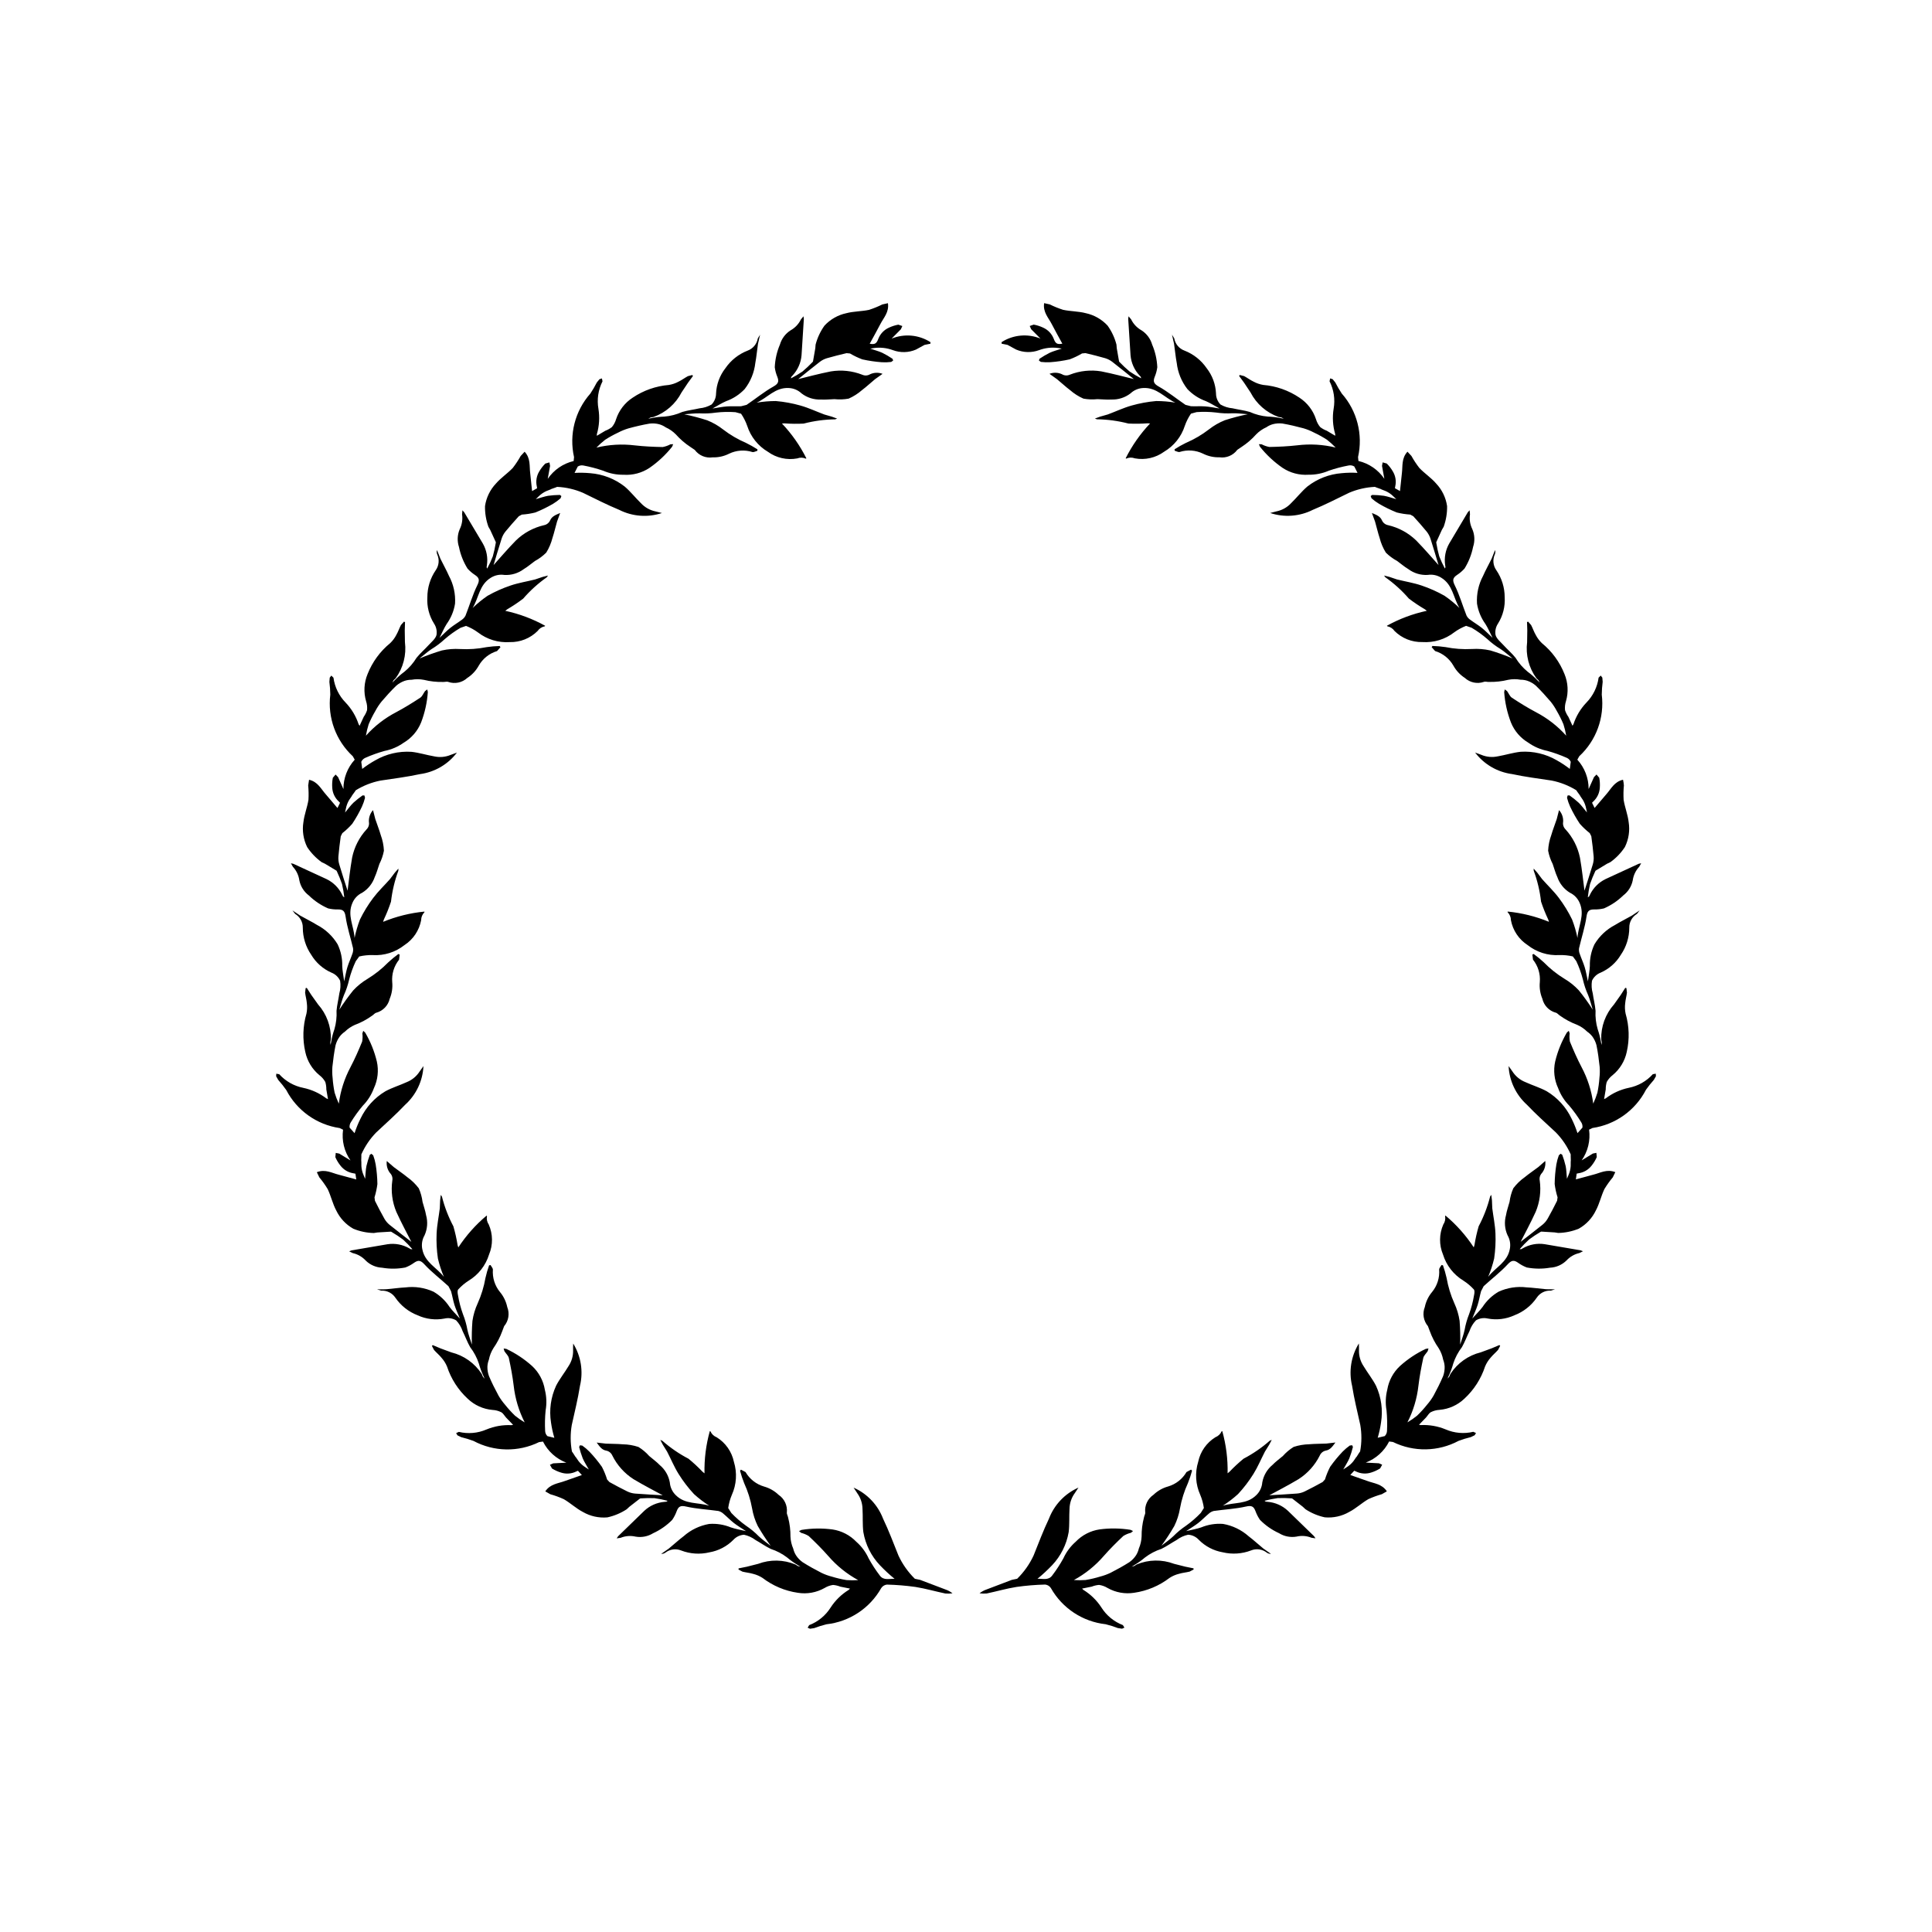
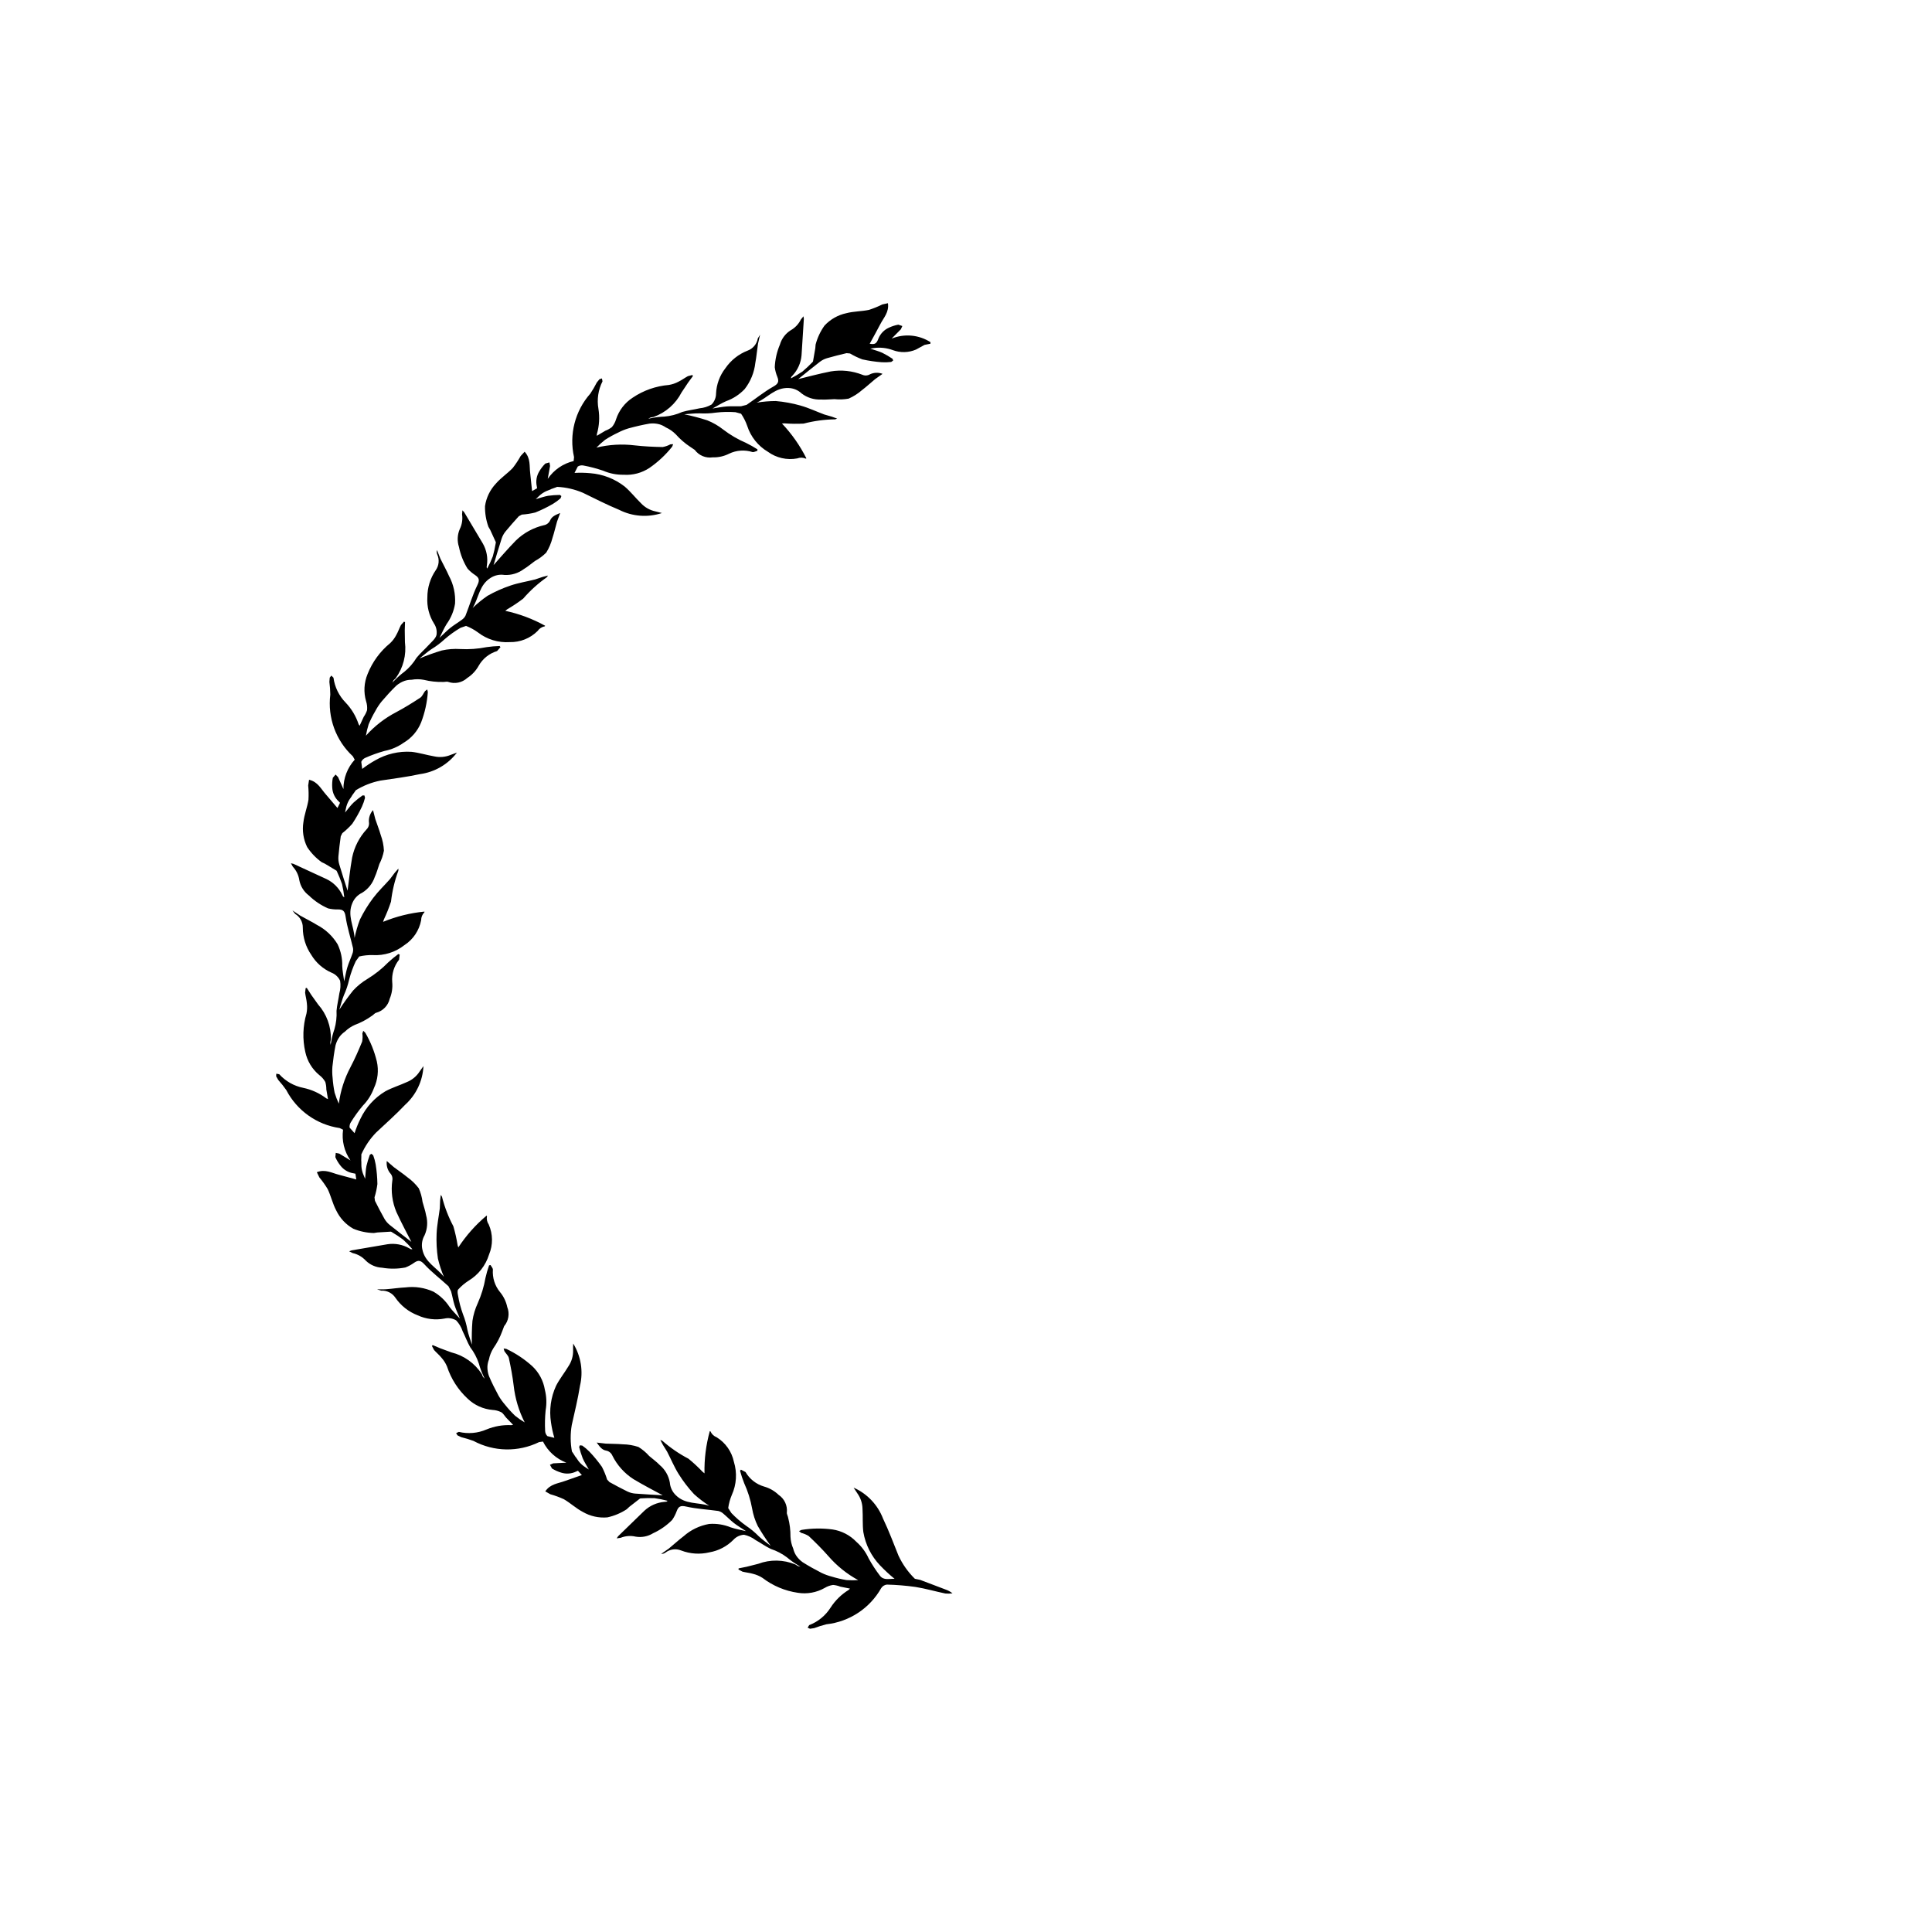
<svg xmlns="http://www.w3.org/2000/svg" fill="#000000" width="800px" height="800px" version="1.1" viewBox="144 144 512 512">
  <g>
    <path d="m368.91 565.34c-1.926 1.184-3.562 2.781-4.789 4.68-1.344 2.125-3.332 3.758-5.68 4.656l-0.41 0.676 0.625 0.285 1.109-0.168c1.062-0.402 2.148-0.742 3.25-1.016 6.094-0.676 11.492-4.238 14.508-9.578 0.336-0.527 0.891-0.875 1.512-0.941 2.539 0.062 5.07 0.27 7.582 0.625 2.66 0.422 5.269 1.188 7.914 1.738 0.629 0.059 1.266 0.039 1.895-0.051-0.559-0.441-1.188-0.785-1.859-1.012l-6.707-2.547-1.41-0.293c-1.805-1.77-3.277-3.852-4.344-6.141-1.32-3.285-2.562-6.606-4.086-9.797-1.406-3.668-4.219-6.625-7.809-8.219l0.969 1.465-0.004 0.004c0.891 1.219 1.379 2.684 1.398 4.191 0.129 2.047-0.035 4.133 0.223 6.156h0.004c0.566 3.285 2.09 6.328 4.383 8.75 1.223 1.285 2.519 2.488 3.891 3.609-1.348-0.09-2.879 0.512-3.902-0.855h0.004c-1.102-1.445-2.094-2.969-2.973-4.559-0.766-1.684-1.879-3.188-3.266-4.406-1.688-1.758-3.906-2.906-6.309-3.269-2.738-0.363-5.512-0.324-8.234 0.121l-0.648 0.312 0.559 0.465 0.004 0.004c0.707 0.176 1.383 0.457 2.004 0.84 1.797 1.691 3.555 3.441 5.184 5.297h0.004c2.234 2.59 4.918 4.754 7.926 6.387-1.035 0.07-2.07 0.066-3.106-0.012-1.305-0.215-2.59-0.52-3.852-0.906-0.957-0.246-1.883-0.582-2.769-1.008-1.707-0.875-3.394-1.801-5.012-2.832-0.691-0.492-1.285-1.113-1.746-1.824-0.34-0.543-0.586-1.141-0.734-1.766-0.438-1.008-0.688-2.086-0.73-3.184 0.016-1.699-0.191-3.391-0.621-5.035-0.066-0.465-0.402-0.941-0.336-1.367v-0.004c0.188-1.836-0.652-3.629-2.184-4.656-1.09-1.047-2.422-1.805-3.879-2.211-2.055-0.602-3.805-1.973-4.883-3.828l-1.211-0.641-0.258 0.281h0.004c0.301 1.121 0.664 2.219 1.094 3.293 0.977 2.137 1.684 4.383 2.102 6.695 0.273 1.613 0.777 3.18 1.496 4.648 1.047 1.816 2.191 3.57 3.43 5.262-1.152-0.906-2.231-1.641-3.16-2.527-1.02-1.039-2.144-1.969-3.352-2.781-1.406-1.004-2.715-2.137-3.91-3.387l-0.832-1.301c0.164-1.199 0.488-2.371 0.957-3.484 1.25-2.758 1.445-5.875 0.551-8.766-0.566-2.707-2.219-5.062-4.57-6.516-0.738-0.285-1.332-0.852-1.648-1.574l-0.164-0.055c-1.02 3.641-1.492 7.414-1.41 11.195l-0.504-0.41c-1.172-1.23-2.418-2.391-3.731-3.465-2.5-1.305-4.832-2.906-6.949-4.769l-0.527-0.219 0.676 1.293 1.125 1.812c1.027 1.977 1.883 4.062 3.059 5.945h0.004c1.18 1.895 2.539 3.672 4.059 5.305 1.262 1.148 2.617 2.184 4.055 3.098-3.074-0.977-6.348-0.281-8.887-2.82-0.914-0.887-1.473-2.082-1.57-3.356-0.324-1.812-1.277-3.453-2.695-4.633-0.84-0.875-1.848-1.582-2.769-2.379-0.828-0.934-1.789-1.742-2.852-2.398-1.34-0.445-2.742-0.684-4.152-0.703-1.492-0.137-2.996-0.102-4.496-0.18l-2.418-0.281c0.77 1.039 1.34 1.926 2.512 2.137v-0.004c0.727 0.137 1.336 0.625 1.633 1.305 1.266 2.555 3.203 4.719 5.602 6.258 2.762 1.66 5.644 3.125 7.754 4.281-1.887-0.113-4.606-0.246-7.316-0.457-0.707-0.059-1.398-0.246-2.039-0.551-1.613-0.781-3.191-1.641-4.766-2.504l-0.621-0.676c-0.355-1.156-0.812-2.277-1.371-3.352-1.004-1.422-2.109-2.766-3.309-4.023-0.582-0.594-1.219-1.133-1.898-1.613l-0.633-0.074-0.195 0.453c0.25 1.012 0.562 2.004 0.938 2.977 0.41 0.961 0.996 1.844 1.629 2.984l-0.855-0.555v-0.004c-0.711-0.434-1.34-0.992-1.855-1.648l-0.707-1.023-0.129-0.133-0.621-0.965-0.312-0.449c-0.43-2.316-0.445-4.691-0.043-7.012 0.766-3.457 1.621-6.898 2.176-10.391 0.914-3.824 0.27-7.856-1.797-11.203-0.016 0.73-0.062 1.246-0.027 1.758 0.043 1.512-0.383 2.996-1.223 4.25-1.055 1.762-2.363 3.383-3.297 5.199h0.004c-1.395 3.031-1.859 6.406-1.34 9.699 0.191 1.379 0.488 2.746 0.887 4.082l-1.84-0.449c-0.367-0.363-0.582-0.855-0.602-1.371-0.094-1.816-0.051-3.633 0.129-5.441 0.32-1.82 0.25-3.691-0.203-5.481-0.395-2.402-1.578-4.606-3.356-6.269-2.047-1.844-4.356-3.379-6.852-4.555l-0.715-0.109 0.203 0.707c0.383 0.621 1.035 1.168 1.18 1.828 0.523 2.418 0.984 4.852 1.277 7.301 0.379 3.402 1.367 6.703 2.922 9.754-0.895-0.527-1.746-1.117-2.551-1.77-0.953-0.914-1.844-1.895-2.664-2.93-0.648-0.742-1.223-1.543-1.715-2.394-0.914-1.688-1.781-3.406-2.531-5.172-0.297-0.797-0.438-1.645-0.422-2.496 0.027-0.645 0.16-1.273 0.395-1.871 0.207-1.078 0.613-2.109 1.195-3.039 0.977-1.395 1.766-2.91 2.344-4.508l0.496-1.316v-0.004c1.188-1.406 1.508-3.352 0.832-5.066-0.309-1.477-0.977-2.856-1.949-4.012-1.355-1.664-2.019-3.781-1.859-5.922 0-0.402-0.414-0.805-0.637-1.215l-0.371 0.09c-0.387 1.094-0.707 2.207-0.961 3.336-0.402 2.312-1.09 4.566-2.051 6.711-0.688 1.484-1.16 3.059-1.398 4.676-0.164 2.09-0.215 4.188-0.148 6.281-0.434-1.402-0.906-2.621-1.176-3.875-0.254-1.434-0.652-2.836-1.191-4.188-0.59-1.625-1.031-3.301-1.309-5.004-0.109-0.504-0.215-1.254 0.055-1.543v-0.004c0.812-0.895 1.738-1.676 2.758-2.328 2.59-1.566 4.516-4.031 5.41-6.922 1.066-2.551 1.039-5.43-0.078-7.961-0.445-0.648-0.617-1.445-0.469-2.219l-0.102-0.141c-2.902 2.43-5.426 5.273-7.5 8.438l-0.188-0.625h0.004c-0.27-1.68-0.645-3.34-1.117-4.973-1.32-2.492-2.34-5.129-3.027-7.859l-0.312-0.484-0.172 1.449-0.09 2.129c-0.273 2.215-0.746 4.414-0.84 6.633h-0.004c-0.098 2.231 0.016 4.461 0.344 6.672 0.391 1.656 0.922 3.277 1.59 4.848-1.98-2.547-5.07-3.82-5.731-7.356h-0.004c-0.25-1.25-0.035-2.551 0.605-3.652 0.758-1.68 0.902-3.57 0.402-5.344-0.203-1.195-0.629-2.352-0.941-3.527l0.004 0.004c-0.156-1.238-0.492-2.449-0.996-3.59-0.852-1.125-1.871-2.117-3.023-2.934-1.152-0.957-2.418-1.781-3.606-2.691l-1.848-1.609c-0.152 1.137 0.156 2.285 0.859 3.188 0.523 0.523 0.746 1.273 0.605 1.996-0.398 2.824-0.023 5.703 1.082 8.332 1.336 2.934 2.883 5.769 3.969 7.914-1.484-1.156-3.652-2.805-5.769-4.512-0.551-0.445-1.016-0.992-1.367-1.605-0.891-1.555-1.703-3.16-2.512-4.762l-0.121-0.906h-0.004c0.359-1.152 0.617-2.336 0.77-3.539-0.027-1.738-0.18-3.477-0.457-5.195-0.145-0.82-0.359-1.625-0.648-2.402l-0.48-0.422-0.418 0.266c-0.367 0.977-0.668 1.973-0.906 2.988-0.203 1.023-0.219 2.082-0.344 3.379l-0.395-0.941c-0.34-0.766-0.543-1.586-0.594-2.418l-0.016-1.238-0.027-0.18 0.031-1.148v-0.547c0.957-2.156 2.285-4.121 3.93-5.809 2.586-2.418 5.238-4.769 7.672-7.336 2.918-2.637 4.668-6.324 4.856-10.254l-1.016 1.43v0.004c-0.816 1.27-2.008 2.254-3.41 2.812-1.863 0.855-3.863 1.453-5.66 2.426-2.863 1.711-5.156 4.227-6.59 7.238-0.625 1.246-1.152 2.539-1.578 3.867l-1.309-1.461-0.004 0.004c-0.066-0.5 0.047-1.008 0.32-1.43 0.953-1.547 2.016-3.019 3.184-4.41 1.297-1.32 2.297-2.902 2.938-4.637 1.027-2.203 1.301-4.688 0.773-7.062-0.645-2.684-1.68-5.258-3.074-7.637l-0.527-0.496-0.234 0.691c0.094 0.727 0.07 1.457-0.062 2.176-0.934 2.285-1.93 4.555-3.078 6.742h0.004c-1.613 3.019-2.664 6.301-3.106 9.695-0.438-0.941-0.809-1.91-1.109-2.902-0.266-1.293-0.445-2.606-0.535-3.922-0.117-0.977-0.133-1.965-0.059-2.945 0.203-1.91 0.457-3.816 0.836-5.695 0.215-0.82 0.578-1.594 1.078-2.285 0.383-0.512 0.852-0.957 1.383-1.316 0.781-0.773 1.699-1.395 2.703-1.832 1.594-0.594 3.102-1.398 4.484-2.391 0.41-0.234 0.73-0.719 1.156-0.809 1.773-0.488 3.141-1.91 3.551-3.707 0.582-1.391 0.809-2.906 0.664-4.41-0.176-2.137 0.473-4.262 1.812-5.934l0.164-1.363-0.355-0.137v-0.004c-0.934 0.684-1.828 1.422-2.68 2.211-1.641 1.68-3.484 3.148-5.488 4.371-1.406 0.832-2.688 1.867-3.801 3.066-1.316 1.633-2.543 3.336-3.672 5.102 0.434-1.41 0.73-2.676 1.223-3.863 0.602-1.328 1.062-2.711 1.383-4.133 0.434-1.672 1.023-3.301 1.758-4.863l0.914-1.246c1.18-0.277 2.387-0.398 3.598-0.363 3.019 0.176 6-0.766 8.375-2.644 2.32-1.5 3.922-3.891 4.434-6.606-0.004-0.789 0.312-1.547 0.871-2.106l-0.004-0.172c-3.762 0.363-7.453 1.281-10.953 2.719l0.203-0.621c0.727-1.535 1.359-3.117 1.891-4.734 0.32-2.801 0.973-5.551 1.949-8.195l0.012-0.566-0.961 1.098-1.281 1.703c-1.477 1.668-3.113 3.219-4.445 4.992-1.344 1.785-2.516 3.691-3.496 5.695-0.613 1.59-1.09 3.227-1.43 4.898-0.188-3.219-2.016-6.023-0.562-9.305 0.5-1.176 1.41-2.125 2.562-2.672 1.57-0.957 2.758-2.438 3.352-4.18 0.512-1.102 0.816-2.297 1.219-3.441 0.57-1.113 0.98-2.301 1.207-3.527-0.066-1.414-0.348-2.805-0.836-4.133-0.41-1.441-0.984-2.832-1.449-4.258l-0.605-2.363c-0.766 0.848-1.16 1.973-1.09 3.113 0.137 0.727-0.098 1.473-0.625 1.992-1.93 2.102-3.25 4.688-3.824 7.481-0.559 3.176-0.883 6.387-1.203 8.773-0.578-1.793-1.43-4.379-2.207-6.984-0.203-0.68-0.277-1.391-0.223-2.094 0.145-1.789 0.383-3.57 0.621-5.348l0.414-0.82v-0.004c0.949-0.746 1.832-1.578 2.633-2.484 0.965-1.449 1.82-2.965 2.562-4.535 0.348-0.758 0.621-1.547 0.824-2.352l-0.156-0.617-0.492-0.02h-0.004c-0.852 0.594-1.668 1.246-2.438 1.945-0.75 0.73-1.363 1.594-2.199 2.594l0.207-1h0.004c0.148-0.82 0.445-1.609 0.871-2.324l0.699-1.031 0.078-0.168 0.676-0.926 0.301-0.453c2.008-1.234 4.219-2.106 6.531-2.562 3.5-0.527 7.019-0.969 10.48-1.715h-0.004c3.898-0.523 7.426-2.574 9.805-5.707l-1.648 0.605c-1.391 0.586-2.93 0.723-4.402 0.391-2.023-0.348-4.008-0.984-6.039-1.203v0.004c-3.328-0.211-6.641 0.57-9.527 2.234-1.219 0.68-2.387 1.445-3.488 2.297l-0.25-1.871c0.207-0.477 0.586-0.855 1.062-1.062 1.66-0.738 3.371-1.352 5.121-1.836 1.816-0.355 3.531-1.094 5.039-2.164 2.098-1.234 3.727-3.129 4.637-5.387 0.984-2.574 1.586-5.281 1.781-8.035l-0.152-0.707-0.586 0.438c-0.441 0.582-0.715 1.387-1.281 1.758-2.062 1.355-4.172 2.664-6.348 3.82-3.035 1.578-5.762 3.691-8.043 6.238 0.168-1.023 0.414-2.035 0.727-3.023 0.516-1.215 1.109-2.394 1.777-3.531 0.461-0.871 1.004-1.695 1.621-2.465 1.246-1.461 2.535-2.887 3.914-4.223v0.004c0.641-0.559 1.379-0.992 2.176-1.277 0.609-0.207 1.246-0.309 1.891-0.305 1.078-0.195 2.184-0.188 3.262 0.023 1.652 0.41 3.352 0.598 5.051 0.559 0.469 0.043 1.008-0.172 1.41-0.008 1.742 0.602 3.672 0.199 5.027-1.047 1.27-0.82 2.312-1.938 3.043-3.262 1.062-1.863 2.801-3.246 4.852-3.867l0.906-1.027-0.215-0.312v-0.004c-1.156 0.031-2.312 0.133-3.457 0.301-2.305 0.461-4.652 0.629-7 0.504-1.633-0.105-3.269 0.02-4.867 0.379-2.008 0.602-3.981 1.309-5.914 2.125 1.152-0.906 2.117-1.789 3.191-2.492 1.246-0.754 2.41-1.629 3.477-2.621 1.305-1.137 2.711-2.148 4.203-3.019l1.461-0.504h-0.004c1.129 0.434 2.195 1.02 3.168 1.734 2.394 1.852 5.387 2.762 8.406 2.559 2.762 0.07 5.434-0.992 7.391-2.945 0.445-0.652 1.137-1.102 1.914-1.242l0.09-0.145c-3.312-1.832-6.871-3.164-10.57-3.961l0.516-0.402c1.469-0.855 2.883-1.801 4.234-2.832 1.848-2.129 3.945-4.027 6.246-5.652l0.332-0.461-1.41 0.359-2.019 0.68c-2.16 0.543-4.387 0.891-6.488 1.602l-0.004 0.004c-2.113 0.707-4.156 1.621-6.098 2.719-1.406 0.961-2.727 2.043-3.953 3.223 1.66-2.762 1.738-6.109 4.797-7.992 1.078-0.684 2.367-0.953 3.629-0.754 1.84 0.105 3.656-0.445 5.129-1.551 1.043-0.617 1.965-1.434 2.953-2.148v0.004c1.098-0.59 2.106-1.34 2.992-2.219 0.742-1.199 1.297-2.508 1.648-3.879 0.477-1.422 0.789-2.894 1.211-4.332l0.836-2.293c-1.188 0.512-2.18 0.859-2.66 1.949l-0.004 0.004c-0.301 0.672-0.918 1.156-1.648 1.285-2.777 0.645-5.328 2.027-7.383 4.008-2.254 2.301-4.344 4.766-5.957 6.551 0.547-1.812 1.305-4.422 2.137-7.012v-0.004c0.223-0.672 0.562-1.301 1.008-1.855 1.133-1.391 2.336-2.727 3.539-4.059l0.805-0.441c1.207-0.078 2.402-0.266 3.574-0.559 1.617-0.648 3.18-1.414 4.684-2.289 0.711-0.43 1.383-0.922 2.004-1.469l0.219-0.598-0.398-0.293v-0.004c-1.043 0.012-2.082 0.086-3.113 0.227-1.027 0.18-2.023 0.543-3.277 0.895l0.738-0.707c0.586-0.59 1.277-1.07 2.035-1.422l1.16-0.457 0.156-0.094 1.082-0.383 0.512-0.203-0.004 0.008c2.356 0.113 4.668 0.648 6.836 1.578 3.184 1.543 6.34 3.172 9.605 4.516 3.508 1.773 7.578 2.074 11.312 0.84l-1.699-0.434h-0.004c-1.477-0.305-2.82-1.062-3.848-2.168-1.473-1.43-2.746-3.078-4.301-4.406-2.625-2.055-5.801-3.289-9.125-3.547-1.391-0.129-2.785-0.156-4.18-0.078l0.855-1.688h0.004c0.438-0.277 0.969-0.375 1.477-0.277 1.785 0.332 3.543 0.797 5.262 1.387 1.699 0.73 3.531 1.098 5.383 1.066 2.426 0.172 4.844-0.469 6.871-1.812 2.269-1.566 4.297-3.461 6.016-5.621l0.27-0.668-0.727 0.035c-0.641 0.348-1.336 0.59-2.051 0.723-2.469-0.047-4.945-0.16-7.398-0.441-3.398-0.418-6.84-0.215-10.164 0.594 0.719-0.746 1.492-1.441 2.309-2.078 1.113-0.715 2.269-1.352 3.469-1.914 0.871-0.457 1.785-0.828 2.727-1.109 1.852-0.504 3.727-0.945 5.613-1.27v0.004c0.844-0.098 1.699-0.039 2.519 0.176 0.617 0.176 1.203 0.453 1.73 0.82 1 0.449 1.91 1.082 2.68 1.863 1.129 1.273 2.422 2.391 3.848 3.324l1.168 0.789c1.094 1.48 2.91 2.242 4.734 1.977 1.508 0.047 3.004-0.285 4.352-0.965 1.93-0.934 4.148-1.094 6.191-0.445 0.395 0.09 0.883-0.215 1.328-0.336v-0.383c-0.973-0.625-1.984-1.195-3.023-1.703-2.156-0.926-4.191-2.117-6.055-3.547-1.285-1.012-2.711-1.836-4.231-2.441-1.996-0.645-4.023-1.176-6.078-1.594 1.465-0.102 2.758-0.281 4.043-0.246v-0.004c1.453 0.082 2.91 0.02 4.348-0.195 1.719-0.199 3.449-0.238 5.176-0.113l1.492 0.41-0.004-0.004c0.684 1 1.23 2.082 1.629 3.227 0.926 2.879 2.879 5.324 5.484 6.863 2.234 1.625 5.039 2.258 7.758 1.758 0.738-0.285 1.559-0.266 2.281 0.059l0.16-0.07c-1.695-3.383-3.875-6.496-6.477-9.242l0.652-0.039v0.004c1.695 0.125 3.398 0.145 5.094 0.059 2.727-0.711 5.531-1.09 8.348-1.129l0.535-0.191-1.371-0.504-2.043-0.594c-2.09-0.777-4.121-1.746-6.258-2.348l-0.004-0.004c-2.144-0.609-4.348-1.016-6.57-1.207-1.703 0-3.402 0.145-5.082 0.426 2.934-1.336 4.891-4.051 8.477-3.879 1.273 0.043 2.488 0.555 3.414 1.43 1.461 1.125 3.269 1.699 5.109 1.621 1.211 0.082 2.43-0.07 3.648-0.102v0.004c1.242 0.133 2.492 0.086 3.723-0.141 1.289-0.57 2.488-1.336 3.551-2.266 1.195-0.898 2.289-1.938 3.449-2.887l1.988-1.414c-1.066-0.41-2.254-0.375-3.297 0.102-0.629 0.387-1.41 0.438-2.082 0.133-2.656-1.039-5.547-1.344-8.359-0.875-3.16 0.621-6.277 1.473-8.617 2.035 1.473-1.184 3.578-2.91 5.727-4.574 0.562-0.43 1.199-0.758 1.879-0.961 1.719-0.504 3.469-0.926 5.211-1.344l0.914 0.09c1.039 0.617 2.133 1.141 3.266 1.562 1.695 0.379 3.422 0.633 5.156 0.758 0.828 0.051 1.664 0.023 2.492-0.078l0.516-0.371-0.16-0.465c-0.863-0.582-1.762-1.109-2.695-1.574-0.945-0.434-1.977-0.699-3.207-1.117l1.008-0.164c1.684-0.219 3.394-0.023 4.988 0.566 1.984 0.738 4.176 0.684 6.121-0.156l2.266-1.238 1.555-0.312 0.016-0.41c-3.074-1.969-6.918-2.32-10.301-0.941l2.453-2.473 0.391-0.863-1.066-0.363c-0.867 0.16-1.707 0.43-2.504 0.805-1.27 0.57-2.269 1.617-2.781 2.91-0.484 1.324-0.949 1.602-2.297 1.336 0.934-1.715 1.918-3.441 2.828-5.211 0.867-1.691 2.352-3.152 2-5.527l-1.496 0.332v0.004c-1.137 0.566-2.316 1.043-3.523 1.434-1.98 0.418-4.07 0.367-6.016 0.883-2.223 0.477-4.242 1.629-5.781 3.297-1.086 1.516-1.883 3.219-2.352 5.027l-0.078 0.957-0.613 3.519-0.133 0.164c-0.836 0.879-1.723 1.707-2.648 2.488-0.984 0.664-2.008 1.273-3.062 1.82l0.086-0.391 0.336-0.367c1.379-1.465 2.219-3.356 2.387-5.359l0.613-9.664-0.102-0.672-0.676 0.828c-0.594 1.219-1.543 2.227-2.731 2.891-1.375 0.871-2.383 2.219-2.836 3.785-0.812 1.902-1.273 3.938-1.363 6.004 0.113 0.867 0.34 1.719 0.676 2.527 0.488 1.238 0.281 1.84-1.031 2.578-2.496 1.402-4.734 3.254-7.121 4.863l-1.453 0.363c-1.25 0.051-2.504-0.047-3.746 0.043-1.188 0.086-2.359 0.336-3.824 0.555 1.355-0.742 2.441-1.445 3.609-1.945 1.871-0.664 3.555-1.766 4.918-3.207 1.562-2.008 2.539-4.41 2.82-6.941 0.32-1.672 0.449-3.379 0.707-5.062l0.551-2.402-0.605 0.984h0.004c-0.258 1.48-1.285 2.715-2.695 3.231-2.391 0.926-4.445 2.555-5.894 4.668-1.504 1.926-2.371 4.273-2.477 6.715-0.004 1.082-0.43 2.121-1.184 2.898-0.977 0.562-2.066 0.906-3.188 1.008-1.52 0.352-3.086 0.527-4.574 0.965h-0.004c-1.508 0.68-3.121 1.094-4.769 1.234-1.117 0.035-2.227 0.164-3.32 0.383l-0.93 0.176 0.625-0.328 0.777-0.133c3.211-1.145 5.863-3.469 7.422-6.5l1.715-2.578 1.309-1.781-0.168-0.262-1.168 0.301c-0.848 0.453-1.621 1.047-2.484 1.461-0.805 0.434-1.672 0.727-2.574 0.875-3.426 0.285-6.723 1.441-9.57 3.363-2.082 1.348-3.637 3.367-4.41 5.723-0.223 0.766-0.602 1.477-1.117 2.09-0.527 0.402-1.109 0.723-1.73 0.957l-2.254 1.34 0.02-0.477c0.629-2.172 0.766-4.457 0.402-6.688-0.434-2.473-0.055-5.023 1.082-7.266l-0.152-0.777-0.652 0.211-0.707 0.871c-0.512 1.012-1.086 1.988-1.711 2.934-4.066 4.594-5.672 10.859-4.32 16.84l-0.102 1.035h0.004c-2.805 0.66-5.258 2.348-6.875 4.727l0.621-3.426-0.168-0.934-1.086 0.301c-0.625 0.621-1.168 1.32-1.609 2.078-0.727 1.191-0.961 2.617-0.652 3.977l0.082 0.492-1.336 0.754-0.496-4.742c-0.242-1.887 0.156-3.93-1.477-5.691l-1.043 1.121v-0.004c-0.617 1.113-1.32 2.176-2.098 3.18-1.391 1.469-3.144 2.609-4.457 4.133-1.562 1.648-2.578 3.738-2.902 5.988-0.035 1.863 0.273 3.719 0.906 5.473l0.48 0.836 1.484 3.25-0.023 0.215c-0.195 1.195-0.457 2.379-0.781 3.547-0.434 1.109-0.93 2.188-1.492 3.234l-0.145-0.371 0.07-0.492c0.305-1.988-0.07-4.023-1.07-5.773l-4.953-8.312-0.461-0.496-0.094 1.059v0.004c0.199 1.344-0.016 2.715-0.617 3.93-0.645 1.496-0.715 3.18-0.203 4.727 0.406 2.027 1.176 3.969 2.269 5.723 0.586 0.648 1.254 1.223 1.988 1.699 1.109 0.746 1.273 1.359 0.605 2.711-1.266 2.57-2.066 5.363-3.125 8.043-0.227 0.453-0.57 0.84-0.992 1.121-1 0.746-2.09 1.379-3.062 2.156-0.93 0.742-1.754 1.613-2.836 2.621 0.699-1.379 1.191-2.574 1.875-3.648h-0.004c1.164-1.605 1.934-3.465 2.242-5.426 0.156-2.543-0.398-5.078-1.602-7.32-0.68-1.559-1.539-3.039-2.277-4.578l-0.906-2.289c-0.113 0.379-0.09 0.785 0.059 1.152 0.625 1.367 0.473 2.961-0.395 4.188-1.449 2.117-2.223 4.621-2.219 7.184-0.152 2.441 0.461 4.867 1.758 6.938 0.605 0.895 0.844 1.992 0.66 3.059-0.266 0.992-1.297 1.805-2.059 2.637-1.051 1.152-2.246 2.18-3.223 3.383-0.859 1.414-1.953 2.672-3.234 3.715-0.898 0.664-1.742 1.398-2.519 2.199l-0.664 0.672 0.328-0.625 0.566-0.551c2-2.762 2.875-6.18 2.445-9.562 0-1.031-0.051-2.066-0.047-3.098l0.07-2.207-0.285-0.117-0.797 0.906c-0.441 0.852-0.746 1.781-1.223 2.609v0.004c-0.418 0.809-0.965 1.543-1.625 2.176-2.664 2.172-4.727 4.996-5.992 8.191-0.953 2.289-1.09 4.836-0.395 7.211 0.25 0.762 0.336 1.562 0.258 2.359-0.203 0.629-0.504 1.223-0.883 1.766l-1.098 2.379-0.25-0.402h-0.004c-0.707-2.148-1.883-4.109-3.445-5.746-1.758-1.793-2.887-4.109-3.223-6.598l-0.566-0.559-0.422 0.543-0.094 1.121c0.148 1.121 0.23 2.254 0.242 3.387-0.75 6.086 1.469 12.164 5.969 16.332l0.504 0.906c-1.938 2.129-3.008 4.906-2.992 7.785l-1.426-3.18-0.66-0.672-0.727 0.863c-0.164 0.863-0.215 1.742-0.152 2.621 0.074 1.391 0.688 2.699 1.715 3.648l0.348 0.359-0.68 1.383-3.094-3.633c-1.27-1.418-2.094-3.324-4.434-3.856l-0.23 1.512v-0.004c0.121 1.27 0.145 2.543 0.07 3.812-0.316 2-1.113 3.93-1.336 5.934h-0.004c-0.355 2.242-0.008 4.539 0.996 6.578 1.023 1.559 2.328 2.914 3.84 4.004l0.871 0.414 3.062 1.84 0.105 0.184c0.516 1.094 0.973 2.219 1.363 3.367 0.27 1.156 0.469 2.328 0.598 3.508l-0.332-0.219-0.223-0.445c-0.871-1.812-2.332-3.277-4.141-4.156l-8.789-4.051-0.66-0.148 0.52 0.926c0.926 0.992 1.523 2.246 1.715 3.59 0.316 1.598 1.211 3.023 2.512 4.008 1.48 1.445 3.211 2.606 5.109 3.434 0.852 0.207 1.727 0.301 2.602 0.277 1.332-0.008 1.82 0.402 2.035 1.891 0.41 2.836 1.328 5.594 1.977 8.395l-0.004 0.004c0.07 0.5 0.008 1.016-0.184 1.484-0.402 1.184-0.945 2.316-1.309 3.512-0.344 1.137-0.535 2.316-0.855 3.766-0.203-1.527-0.469-2.793-0.516-4.059 0.051-1.984-0.367-3.953-1.219-5.746-1.312-2.184-3.199-3.961-5.461-5.137-1.445-0.898-2.992-1.633-4.469-2.484l-2.047-1.371 0.707 0.918h-0.004c1.289 0.77 2.07 2.172 2.043 3.676 0.004 2.562 0.785 5.062 2.238 7.176 1.254 2.098 3.133 3.754 5.375 4.731 1.004 0.395 1.82 1.16 2.273 2.144 0.176 1.113 0.109 2.254-0.203 3.34-0.215 1.543-0.617 3.07-0.746 4.617 0.09 1.652-0.102 3.305-0.562 4.894-0.371 1.051-0.648 2.133-0.84 3.234l-0.168 0.93-0.082-0.707 0.152-0.77v0.004c0.09-3.41-1.125-6.727-3.394-9.273l-1.797-2.519-1.195-1.863-0.301 0.066-0.141 1.199c0.117 0.953 0.395 1.891 0.465 2.844 0.113 0.902 0.078 1.82-0.109 2.715-0.965 3.301-1.07 6.793-0.309 10.145 0.512 2.426 1.836 4.602 3.75 6.172 0.641 0.484 1.168 1.098 1.555 1.797 0.188 0.637 0.277 1.297 0.27 1.961l0.441 2.582-0.438-0.195c-1.797-1.367-3.879-2.32-6.09-2.785-2.465-0.484-4.707-1.754-6.391-3.617l-0.781-0.141-0.039 0.684 0.559 0.977c0.758 0.844 1.465 1.73 2.117 2.66 2.824 5.441 8.09 9.195 14.156 10.086l0.898 0.438h0.004c-0.391 2.867 0.312 5.773 1.969 8.141l-2.977-1.812-0.93-0.184-0.109 1.121c0.355 0.809 0.809 1.566 1.359 2.254 0.848 1.105 2.098 1.836 3.477 2.035l0.488 0.102 0.223 1.523-4.606-1.246c-1.848-0.453-3.609-1.559-5.844-0.672l0.668 1.379c0.816 0.977 1.555 2.012 2.211 3.102 0.871 1.828 1.305 3.871 2.254 5.644v-0.004c0.977 2.051 2.562 3.75 4.543 4.863 1.727 0.707 3.57 1.09 5.434 1.129l0.953-0.148 3.566-0.215 0.191 0.09v0.004c1.047 0.609 2.059 1.277 3.031 2.004 0.875 0.801 1.703 1.656 2.477 2.555l-0.402 0.008-0.434-0.242c-1.742-1-3.773-1.383-5.762-1.082l-9.539 1.629-0.629 0.25 0.953 0.469c1.324 0.297 2.527 0.988 3.445 1.988 1.164 1.141 2.711 1.809 4.336 1.887 2.039 0.352 4.125 0.332 6.156-0.059 0.82-0.312 1.594-0.73 2.305-1.242 1.094-0.762 1.727-0.707 2.746 0.402 1.941 2.106 4.262 3.856 6.379 5.805l0.688 1.332c0.336 1.199 0.531 2.445 0.906 3.637 0.359 1.133 0.871 2.215 1.426 3.59-1.035-1.148-1.969-2.039-2.727-3.062-1.082-1.664-2.539-3.051-4.254-4.047-2.316-1.059-4.883-1.453-7.41-1.141-1.695 0.078-3.391 0.352-5.086 0.48-0.816 0.066-1.645 0.02-2.465 0.023l1.098 0.363c1.5-0.09 2.934 0.625 3.762 1.875 1.453 2.113 3.512 3.734 5.906 4.656 2.219 1.02 4.703 1.32 7.106 0.859 1.051-0.246 2.16-0.074 3.09 0.48 0.773 0.82 1.363 1.801 1.719 2.871 0.695 1.395 1.227 2.879 1.996 4.231 1.008 1.312 1.785 2.785 2.305 4.356 0.293 1.078 0.676 2.129 1.145 3.144l0.387 0.863-0.465-0.531-0.301-0.719-0.004-0.004c-1.855-2.859-4.731-4.906-8.043-5.723l-2.906-1.07-2.043-0.863-0.211 0.227 0.559 1.066c0.637 0.719 1.398 1.336 1.996 2.082 0.605 0.684 1.094 1.457 1.445 2.301 1.07 3.269 2.957 6.207 5.488 8.539 1.789 1.711 4.113 2.758 6.582 2.969 0.797 0.039 1.578 0.246 2.293 0.605 0.547 0.301 0.879 0.977 1.328 1.465l1.824 1.879-0.469 0.09v-0.004c-2.254-0.109-4.508 0.281-6.598 1.148-2.305 0.996-4.871 1.215-7.316 0.633l-0.719 0.328 0.355 0.59 1.008 0.488-0.004-0.004c1.102 0.27 2.188 0.598 3.25 0.996 5.406 2.891 11.875 3.008 17.383 0.309l1.027-0.141c1.289 2.574 3.5 4.57 6.191 5.594l-3.481 0.18-0.867 0.375 0.543 0.988 0.004-0.004c0.746 0.465 1.551 0.832 2.391 1.086 1.328 0.434 2.769 0.332 4.019-0.285l0.461-0.195 1.043 1.133-4.5 1.578c-1.781 0.672-3.859 0.754-5.195 2.75l1.328 0.758c1.227 0.344 2.422 0.781 3.578 1.309 1.75 1.012 3.266 2.457 5.051 3.383 1.965 1.141 4.234 1.641 6.496 1.441 1.824-0.398 3.559-1.125 5.117-2.144l0.707-0.66 2.82-2.191 0.207-0.035 0.004-0.004c1.207-0.086 2.418-0.105 3.625-0.059 1.176 0.164 2.344 0.402 3.492 0.703l-0.324 0.234-0.496 0.043c-2.004 0.164-3.894 0.996-5.367 2.371l-6.941 6.742-0.375 0.562 1.055-0.152h-0.004c1.258-0.508 2.644-0.613 3.965-0.309 1.605 0.277 3.258-0.043 4.644-0.902 1.883-0.859 3.59-2.055 5.047-3.523 0.496-0.723 0.898-1.504 1.195-2.328 0.473-1.246 1.027-1.555 2.496-1.219 2.789 0.637 5.695 0.77 8.543 1.176v0.004c0.492 0.117 0.949 0.359 1.32 0.703 0.957 0.801 1.824 1.715 2.805 2.484 0.938 0.73 1.973 1.336 3.207 2.152-1.5-0.363-2.777-0.566-3.981-0.984v0.008c-1.836-0.762-3.82-1.082-5.797-0.93-2.508 0.438-4.848 1.562-6.754 3.25-1.359 1.023-2.606 2.203-3.93 3.273l-2.016 1.41c0.398 0.02 0.789-0.094 1.109-0.324 1.184-0.922 2.773-1.148 4.164-0.582 2.394 0.918 5.008 1.094 7.504 0.496 2.41-0.414 4.629-1.57 6.348-3.309 0.73-0.801 1.742-1.285 2.82-1.352 1.105 0.238 2.141 0.711 3.043 1.395 1.363 0.758 2.641 1.684 4.039 2.356h-0.004c1.574 0.512 3.051 1.285 4.363 2.289 0.852 0.723 1.762 1.375 2.723 1.945l0.805 0.492-0.684-0.176-0.672-0.422c-3.148-1.309-6.676-1.367-9.867-0.168l-3.004 0.762-2.168 0.441-0.047 0.301 1.066 0.566c0.934 0.234 1.906 0.312 2.82 0.586 0.887 0.219 1.727 0.582 2.492 1.074 2.731 2.094 5.953 3.449 9.359 3.941 2.445 0.398 4.953-0.055 7.106-1.277 0.684-0.418 1.441-0.691 2.234-0.801 0.66 0.055 1.309 0.211 1.922 0.453l2.566 0.52z" />
-     <path d="m580.16 432.85c0.652-0.926 1.359-1.812 2.117-2.656l0.562-0.977-0.043-0.684-0.777 0.141v-0.004c-1.684 1.867-3.926 3.133-6.391 3.617-2.215 0.465-4.293 1.418-6.09 2.789l-0.438 0.191 0.441-2.582h-0.004c-0.008-0.66 0.082-1.32 0.27-1.957 0.387-0.699 0.914-1.312 1.547-1.797 1.918-1.57 3.242-3.746 3.754-6.172 0.766-3.352 0.656-6.844-0.309-10.145-0.188-0.895-0.223-1.809-0.109-2.715 0.074-0.953 0.352-1.891 0.469-2.844l-0.145-1.199-0.301-0.066-1.188 1.863-1.793 2.527c-2.269 2.547-3.481 5.859-3.394 9.27l0.152 0.77-0.082 0.707-0.168-0.93v-0.004c-0.188-1.098-0.469-2.18-0.836-3.234-0.465-1.59-0.656-3.242-0.566-4.894-0.129-1.551-0.531-3.074-0.746-4.617-0.312-1.086-0.379-2.227-0.203-3.34 0.453-0.98 1.27-1.75 2.277-2.144 2.238-0.977 4.117-2.629 5.371-4.731 1.453-2.109 2.234-4.613 2.238-7.176-0.027-1.504 0.754-2.902 2.043-3.676l0.707-0.918-2.047 1.371c-1.477 0.852-3.023 1.586-4.465 2.484l-0.004 0.004c-2.262 1.172-4.152 2.945-5.461 5.129-0.852 1.793-1.273 3.762-1.223 5.742-0.047 1.273-0.312 2.535-0.516 4.07-0.32-1.445-0.512-2.629-0.855-3.766-0.363-1.191-0.906-2.328-1.309-3.512h-0.004c-0.188-0.473-0.25-0.984-0.18-1.488 0.645-2.805 1.562-5.562 1.977-8.395 0.215-1.492 0.707-1.898 2.035-1.891h-0.004c0.875 0.02 1.75-0.074 2.602-0.277 1.895-0.828 3.629-1.992 5.109-3.438 1.301-0.984 2.195-2.41 2.512-4.008 0.191-1.344 0.789-2.598 1.715-3.59l0.52-0.93-0.66 0.148-8.789 4.051v0.004c-1.812 0.879-3.269 2.344-4.141 4.156l-0.219 0.445-0.332 0.219h-0.004c0.129-1.18 0.328-2.352 0.594-3.508 0.395-1.148 0.852-2.273 1.367-3.367l0.109-0.184 3.051-1.844 0.867-0.418h0.004c1.516-1.086 2.816-2.445 3.84-4.004 1.004-2.039 1.352-4.336 0.996-6.578-0.219-2-1.02-3.93-1.336-5.934-0.074-1.27-0.051-2.539 0.07-3.805-0.035-0.512-0.113-1.016-0.23-1.512-2.34 0.527-3.168 2.438-4.434 3.856l-3.094 3.629-0.68-1.383 0.344-0.355c1.027-0.949 1.641-2.258 1.715-3.648 0.062-0.879 0.012-1.758-0.152-2.621l-0.723-0.863-0.664 0.676-1.426 3.18c0.016-2.879-1.055-5.656-2.992-7.785l0.504-0.906c4.5-4.172 6.719-10.246 5.969-16.332 0.012-1.133 0.094-2.266 0.242-3.391l-0.094-1.121-0.422-0.543-0.562 0.555c-0.336 2.492-1.465 4.805-3.223 6.602-1.562 1.633-2.738 3.598-3.445 5.742l-0.25 0.402-1.098-2.379-0.004 0.004c-0.379-0.543-0.68-1.141-0.883-1.77-0.078-0.793 0.008-1.594 0.254-2.356 0.695-2.375 0.555-4.922-0.395-7.207-1.266-3.199-3.332-6.019-5.996-8.195-0.656-0.629-1.207-1.367-1.625-2.176-0.48-0.828-0.781-1.758-1.223-2.609l-0.797-0.906-0.285 0.117 0.07 2.207c0 1.035-0.051 2.066-0.047 3.098h0.004c-0.43 3.379 0.445 6.801 2.445 9.562l0.562 0.547 0.328 0.625-0.664-0.672c-0.777-0.801-1.621-1.539-2.519-2.199-1.281-1.047-2.375-2.301-3.234-3.715-0.984-1.211-2.176-2.234-3.223-3.383-0.762-0.832-1.793-1.645-2.059-2.637l-0.004-0.004c-0.18-1.066 0.059-2.16 0.664-3.055 1.297-2.07 1.91-4.5 1.758-6.938 0-2.562-0.77-5.07-2.219-7.184-0.871-1.227-1.02-2.82-0.395-4.188 0.148-0.367 0.168-0.773 0.059-1.156l-0.906 2.289c-0.738 1.535-1.598 3.016-2.277 4.578-1.203 2.246-1.754 4.781-1.602 7.324 0.309 1.961 1.078 3.816 2.242 5.426 0.684 1.074 1.176 2.269 1.879 3.648-1.082-1.008-1.91-1.879-2.836-2.621-0.973-0.777-2.066-1.41-3.062-2.156h-0.004c-0.426-0.281-0.77-0.668-0.996-1.121-1.055-2.676-1.855-5.473-3.125-8.043-0.668-1.352-0.496-1.961 0.605-2.711 0.734-0.477 1.402-1.051 1.988-1.699 1.094-1.758 1.863-3.695 2.269-5.727 0.516-1.547 0.441-3.227-0.203-4.727-0.602-1.215-0.816-2.586-0.613-3.93l-0.102-1.059-0.461 0.496-4.945 8.312c-0.996 1.75-1.371 3.781-1.066 5.769l0.07 0.492-0.152 0.371h0.004c-0.562-1.047-1.062-2.125-1.496-3.234-0.324-1.164-0.582-2.348-0.777-3.543l-0.016-0.211 1.48-3.25 0.48-0.836 0.004 0.004c0.633-1.758 0.941-3.613 0.906-5.477-0.324-2.25-1.34-4.34-2.902-5.988-1.309-1.527-3.066-2.664-4.457-4.133-0.777-1.004-1.48-2.066-2.098-3.18l-1.043-1.121c-1.629 1.758-1.234 3.805-1.477 5.691l-0.504 4.742-1.34-0.754 0.082-0.492v-0.004c0.312-1.359 0.078-2.785-0.648-3.973-0.441-0.762-0.984-1.461-1.609-2.078l-1.086-0.301-0.164 0.93 0.621 3.426c-1.617-2.383-4.07-4.07-6.871-4.731l-0.102-1.035v0.004c1.352-5.981-0.254-12.246-4.312-16.836-0.629-0.945-1.199-1.922-1.715-2.934l-0.707-0.871-0.66-0.207-0.152 0.777v-0.004c1.137 2.242 1.512 4.793 1.078 7.266-0.363 2.231-0.227 4.516 0.402 6.688l0.023 0.477-2.254-1.34c-0.617-0.23-1.203-0.555-1.727-0.957-0.516-0.613-0.895-1.324-1.121-2.09-0.773-2.356-2.328-4.371-4.406-5.723-2.852-1.918-6.148-3.078-9.574-3.363-0.898-0.148-1.766-0.445-2.57-0.879-0.863-0.41-1.641-1.004-2.484-1.457l-1.172-0.301-0.168 0.258 1.309 1.781 1.715 2.582c1.559 3.031 4.211 5.356 7.422 6.504l0.773 0.133 0.625 0.328-0.926-0.172c-1.098-0.223-2.207-0.352-3.324-0.387-1.648-0.137-3.262-0.555-4.769-1.234-1.492-0.438-3.059-0.613-4.578-0.965-1.125-0.098-2.211-0.441-3.188-1.008-0.754-0.777-1.176-1.816-1.18-2.902-0.105-2.441-0.969-4.789-2.477-6.715-1.449-2.113-3.504-3.742-5.894-4.668-1.41-0.52-2.434-1.75-2.691-3.231l-0.605-0.984 0.543 2.406c0.262 1.684 0.391 3.391 0.711 5.062h0.004c0.281 2.531 1.258 4.934 2.82 6.941 1.363 1.441 3.047 2.539 4.918 3.207 1.172 0.504 2.254 1.211 3.609 1.945-1.461-0.219-2.637-0.469-3.82-0.555-1.242-0.09-2.496 0.008-3.746-0.043l-1.453-0.363c-2.387-1.613-4.629-3.461-7.125-4.871-1.309-0.738-1.52-1.34-1.031-2.578 0.336-0.809 0.562-1.656 0.676-2.523-0.09-2.066-0.551-4.102-1.363-6.004-0.449-1.566-1.461-2.914-2.836-3.785-1.184-0.664-2.137-1.672-2.731-2.891l-0.68-0.82-0.098 0.664 0.617 9.656v0.004c0.164 2.004 1.008 3.891 2.383 5.359l0.336 0.367 0.086 0.391v-0.004c-1.055-0.543-2.074-1.148-3.059-1.812-0.93-0.781-1.816-1.609-2.652-2.488l-0.133-0.164-0.613-3.519-0.078-0.957c-0.469-1.809-1.266-3.512-2.352-5.027-1.539-1.668-3.559-2.82-5.781-3.297-1.945-0.516-4.035-0.465-6.012-0.891-1.211-0.387-2.391-0.867-3.527-1.434l-1.496-0.332c-0.352 2.375 1.133 3.836 2.004 5.527 0.906 1.766 1.891 3.496 2.82 5.211-1.348 0.266-1.812-0.012-2.297-1.336-0.512-1.293-1.508-2.34-2.781-2.91-0.797-0.375-1.637-0.645-2.504-0.805l-1.062 0.367 0.391 0.863 2.453 2.473c-3.383-1.379-7.223-1.027-10.301 0.941l0.016 0.414 1.559 0.312 2.266 1.234c1.941 0.84 4.133 0.895 6.117 0.156 1.594-0.59 3.305-0.785 4.988-0.57l1.008 0.164c-1.234 0.418-2.262 0.684-3.211 1.117h0.004c-0.934 0.469-1.832 0.996-2.695 1.578l-0.16 0.465 0.516 0.371c0.828 0.102 1.66 0.129 2.492 0.078 1.734-0.125 3.457-0.379 5.156-0.758 1.133-0.422 2.227-0.945 3.266-1.562l0.91-0.09c1.746 0.418 3.492 0.836 5.211 1.344h0.004c0.68 0.203 1.316 0.531 1.879 0.961 2.148 1.664 4.254 3.391 5.727 4.574-2.344-0.562-5.457-1.41-8.621-2.035h0.004c-2.812-0.469-5.703-0.164-8.355 0.875-0.676 0.305-1.457 0.258-2.086-0.129-1.039-0.477-2.231-0.516-3.297-0.102l1.984 1.418c1.164 0.945 2.254 1.984 3.449 2.887h0.004c1.059 0.93 2.258 1.695 3.551 2.266 1.227 0.227 2.481 0.273 3.723 0.141 1.219 0.027 2.441 0.184 3.648 0.102v-0.004c1.84 0.078 3.648-0.496 5.109-1.621 0.926-0.879 2.141-1.387 3.414-1.43 3.59-0.172 5.543 2.543 8.477 3.879-1.68-0.285-3.379-0.426-5.082-0.426-2.223 0.191-4.426 0.598-6.57 1.207-2.137 0.605-4.168 1.574-6.258 2.348l-2.047 0.582-1.371 0.504 0.535 0.191-0.004 0.004c2.82 0.039 5.621 0.418 8.348 1.129 1.695 0.086 3.398 0.062 5.094-0.062l0.652 0.039c-2.602 2.746-4.781 5.859-6.477 9.242l0.16 0.07v-0.004c0.723-0.324 1.543-0.344 2.281-0.062 2.719 0.504 5.523-0.133 7.758-1.758 2.606-1.539 4.559-3.981 5.484-6.863 0.398-1.141 0.945-2.227 1.629-3.223l1.492-0.41c1.723-0.125 3.453-0.086 5.168 0.113 1.441 0.215 2.898 0.277 4.352 0.195 1.285-0.035 2.578 0.148 4.043 0.246v0.004c-2.055 0.418-4.082 0.953-6.078 1.594-1.52 0.605-2.945 1.43-4.234 2.441-1.859 1.43-3.894 2.621-6.051 3.547-1.039 0.508-2.051 1.078-3.023 1.703v0.383c0.445 0.121 0.934 0.43 1.328 0.336 2.043-0.648 4.258-0.488 6.191 0.445 1.348 0.68 2.844 1.012 4.352 0.969 1.824 0.262 3.641-0.5 4.734-1.98l1.168-0.789c1.426-0.934 2.719-2.051 3.848-3.324 0.77-0.781 1.68-1.414 2.68-1.863 0.527-0.367 1.113-0.645 1.73-0.816 0.82-0.219 1.676-0.277 2.519-0.18 1.891 0.324 3.762 0.77 5.613 1.27 0.941 0.277 1.855 0.648 2.727 1.105 1.199 0.562 2.356 1.199 3.469 1.914 0.816 0.637 1.59 1.332 2.309 2.078-3.324-0.809-6.769-1.012-10.164-0.594-2.453 0.281-4.93 0.395-7.398 0.441-0.715-0.129-1.406-0.371-2.047-0.711l-0.727-0.027 0.27 0.66c1.719 2.16 3.746 4.055 6.016 5.621 2.031 1.344 4.445 1.98 6.875 1.812 1.848 0.027 3.684-0.336 5.379-1.07 1.719-0.59 3.477-1.051 5.262-1.383 0.512-0.098 1.039 0 1.48 0.273l0.855 1.688v0.004c-1.391-0.082-2.789-0.055-4.176 0.078-3.324 0.258-6.5 1.488-9.125 3.543-1.555 1.328-2.828 2.977-4.301 4.406-1.027 1.105-2.375 1.863-3.852 2.168l-1.699 0.434h-0.004c3.734 1.238 7.805 0.934 11.312-0.836 3.269-1.344 6.422-2.973 9.605-4.516v-0.004c2.168-0.922 4.481-1.453 6.836-1.566l0.512 0.203 1.086 0.383 0.156 0.094 1.16 0.457-0.008-0.004c0.758 0.348 1.449 0.828 2.035 1.422l0.738 0.707c-1.254-0.352-2.25-0.719-3.277-0.895v-0.004c-1.031-0.141-2.07-0.215-3.113-0.223l-0.398 0.293 0.219 0.59c0.625 0.551 1.297 1.043 2.012 1.473 1.5 0.875 3.066 1.641 4.68 2.289 1.172 0.293 2.371 0.48 3.578 0.559l0.805 0.441c1.203 1.332 2.406 2.664 3.539 4.059 0.445 0.555 0.785 1.184 1.008 1.855 0.832 2.59 1.59 5.203 2.137 7.012-1.613-1.789-3.703-4.254-5.957-6.551l-0.004 0.004c-2.051-1.98-4.606-3.363-7.383-4.008-0.73-0.129-1.348-0.613-1.648-1.289-0.477-1.09-1.473-1.441-2.66-1.949l0.836 2.293c0.422 1.438 0.738 2.91 1.211 4.332 0.348 1.367 0.902 2.676 1.645 3.879 0.887 0.879 1.895 1.625 2.992 2.215 0.988 0.715 1.914 1.531 2.953 2.148 1.473 1.102 3.289 1.652 5.129 1.551 1.262-0.203 2.551 0.066 3.629 0.75 3.059 1.887 3.133 5.231 4.797 7.992v0.004c-1.227-1.184-2.547-2.262-3.953-3.227-1.941-1.098-3.984-2.008-6.098-2.719-2.106-0.711-4.328-1.062-6.492-1.602l-2.016-0.68-1.41-0.359 0.332 0.461v-0.004c2.301 1.629 4.398 3.527 6.246 5.656 1.352 1.031 2.766 1.977 4.234 2.832l0.516 0.402c-3.699 0.793-7.258 2.125-10.57 3.957l0.094 0.145c0.781 0.145 1.469 0.59 1.914 1.242 1.961 1.953 4.633 3.016 7.394 2.941 3.019 0.203 6.012-0.707 8.406-2.559 0.973-0.715 2.039-1.301 3.168-1.738l1.461 0.504c1.492 0.875 2.894 1.887 4.195 3.023 1.07 0.992 2.234 1.867 3.481 2.621 1.078 0.699 2.039 1.578 3.191 2.492-1.93-0.816-3.906-1.523-5.914-2.125-1.594-0.359-3.234-0.484-4.867-0.379-2.344 0.125-4.695-0.043-6.996-0.504-1.148-0.168-2.301-0.27-3.461-0.301l-0.215 0.312 0.906 1.027v0.004c2.055 0.621 3.789 2.004 4.856 3.867 0.727 1.324 1.773 2.441 3.039 3.262 1.355 1.246 3.289 1.648 5.027 1.047 0.402-0.164 0.941 0.055 1.41 0.008 1.703 0.039 3.402-0.148 5.051-0.559 1.078-0.211 2.184-0.219 3.266-0.023 0.641-0.004 1.277 0.098 1.887 0.305 0.801 0.285 1.539 0.719 2.176 1.277 1.375 1.336 2.668 2.766 3.914 4.223v-0.004c0.617 0.77 1.16 1.594 1.621 2.465 0.668 1.137 1.262 2.32 1.773 3.539 0.316 0.988 0.562 1.996 0.73 3.023-2.281-2.547-5.008-4.66-8.043-6.238-2.184-1.156-4.289-2.461-6.348-3.82-0.566-0.371-0.84-1.176-1.281-1.758l-0.605-0.438-0.156 0.707v-0.004c0.195 2.754 0.797 5.461 1.785 8.039 0.906 2.254 2.535 4.148 4.633 5.383 1.508 1.07 3.227 1.809 5.039 2.164 1.75 0.488 3.461 1.102 5.121 1.836 0.477 0.207 0.855 0.586 1.062 1.062l-0.25 1.879c-1.098-0.855-2.262-1.625-3.481-2.305-2.883-1.668-6.199-2.445-9.527-2.238-2.031 0.215-4.016 0.852-6.039 1.203v-0.004c-1.473 0.332-3.012 0.195-4.402-0.391l-1.648-0.605c2.379 3.133 5.906 5.184 9.805 5.707 3.457 0.742 6.977 1.184 10.48 1.715h-0.004c2.312 0.457 4.523 1.328 6.531 2.562l0.301 0.453 0.676 0.926 0.078 0.168 0.699 1.031c0.426 0.719 0.723 1.504 0.871 2.324l0.207 1c-0.836-1-1.449-1.863-2.199-2.594l0.004 0.004c-0.77-0.703-1.586-1.352-2.441-1.945l-0.492 0.02-0.156 0.617v-0.004c0.203 0.809 0.477 1.594 0.824 2.352 0.742 1.574 1.598 3.09 2.562 4.535 0.801 0.906 1.684 1.734 2.633 2.484l0.414 0.82c0.238 1.777 0.477 3.559 0.621 5.348 0.055 0.707-0.02 1.418-0.219 2.098-0.781 2.606-1.633 5.188-2.207 6.988-0.32-2.387-0.648-5.598-1.203-8.773l-0.004 0.004c-0.574-2.793-1.895-5.379-3.82-7.481-0.527-0.52-0.766-1.27-0.629-1.996 0.07-1.141-0.324-2.262-1.09-3.109l-0.605 2.363c-0.465 1.426-1.039 2.82-1.449 4.258-0.488 1.324-0.77 2.719-0.836 4.129 0.23 1.23 0.637 2.418 1.207 3.527 0.41 1.145 0.707 2.344 1.219 3.441h0.004c0.59 1.742 1.777 3.223 3.352 4.18 1.152 0.547 2.062 1.5 2.562 2.672 1.453 3.285-0.375 6.086-0.566 9.305h-0.004c-0.34-1.668-0.816-3.309-1.43-4.894-0.98-2.008-2.148-3.914-3.492-5.699-1.332-1.777-2.965-3.324-4.445-4.992l-1.277-1.703-0.965-1.094 0.016 0.566v-0.004c0.977 2.644 1.629 5.398 1.945 8.199 0.535 1.613 1.168 3.195 1.895 4.734l0.203 0.621c-3.5-1.438-7.191-2.356-10.953-2.723l-0.008 0.176c0.562 0.559 0.875 1.316 0.875 2.109 0.508 2.715 2.113 5.102 4.434 6.606 2.375 1.875 5.352 2.816 8.375 2.644 1.207-0.039 2.418 0.078 3.594 0.355l0.918 1.242c0.734 1.562 1.32 3.191 1.754 4.867 0.32 1.418 0.781 2.805 1.383 4.129 0.492 1.188 0.789 2.457 1.223 3.859v0.004c-1.129-1.766-2.356-3.469-3.672-5.098-1.113-1.199-2.394-2.231-3.801-3.066-2.004-1.223-3.848-2.691-5.488-4.371-0.848-0.789-1.742-1.527-2.68-2.207l-0.355 0.137 0.164 1.359c1.34 1.672 1.988 3.797 1.812 5.934-0.148 1.504 0.082 3.019 0.664 4.41 0.41 1.797 1.777 3.223 3.555 3.711 0.422 0.09 0.746 0.574 1.156 0.805l-0.004 0.004c1.383 0.992 2.891 1.797 4.484 2.394 1.008 0.434 1.922 1.055 2.703 1.828 0.531 0.359 1 0.805 1.387 1.316 0.496 0.691 0.859 1.465 1.07 2.289 0.379 1.879 0.637 3.785 0.836 5.695l0.004-0.004c0.074 0.984 0.055 1.969-0.059 2.949-0.09 1.316-0.27 2.629-0.539 3.922-0.297 0.992-0.668 1.961-1.105 2.902-0.441-3.394-1.496-6.68-3.106-9.695-1.145-2.188-2.141-4.457-3.078-6.742-0.133-0.719-0.152-1.453-0.062-2.176l-0.234-0.691-0.527 0.492h0.004c-1.395 2.379-2.434 4.953-3.078 7.637-0.527 2.375-0.254 4.859 0.777 7.062 0.641 1.738 1.641 3.316 2.934 4.637 1.168 1.391 2.234 2.867 3.184 4.414 0.277 0.418 0.391 0.926 0.324 1.426l-1.309 1.461-0.004-0.004c-0.426-1.328-0.953-2.621-1.578-3.867-1.434-3.012-3.727-5.531-6.59-7.242-1.797-0.973-3.797-1.566-5.66-2.426v0.004c-1.402-0.562-2.594-1.547-3.41-2.816l-1.016-1.43c0.191 3.93 1.938 7.617 4.856 10.254 2.43 2.566 5.082 4.922 7.672 7.336 1.645 1.688 2.977 3.652 3.93 5.809v0.547l0.031 1.148-0.027 0.18-0.008 1.242c-0.055 0.836-0.254 1.652-0.594 2.414l-0.395 0.941c-0.121-1.297-0.141-2.356-0.344-3.379h-0.004c-0.234-1.012-0.539-2.012-0.906-2.984l-0.422-0.27-0.48 0.418h0.004c-0.289 0.781-0.508 1.586-0.652 2.406-0.277 1.719-0.43 3.453-0.453 5.191 0.148 1.203 0.406 2.387 0.77 3.539l-0.125 0.906c-0.805 1.602-1.621 3.207-2.512 4.762h-0.004c-0.355 0.613-0.816 1.16-1.371 1.605-2.117 1.707-4.281 3.356-5.773 4.516 1.086-2.148 2.637-4.984 3.969-7.914h0.004c1.105-2.629 1.48-5.508 1.082-8.332-0.141-0.723 0.086-1.473 0.602-1.996 0.707-0.902 1.02-2.051 0.863-3.188l-1.832 1.613c-1.188 0.906-2.449 1.734-3.606 2.691-1.152 0.816-2.172 1.805-3.023 2.934-0.504 1.141-0.84 2.348-0.996 3.586-0.312 1.18-0.742 2.332-0.941 3.527h0.004c-0.5 1.773-0.355 3.664 0.402 5.34 0.641 1.105 0.855 2.402 0.605 3.652-0.66 3.527-3.754 4.805-5.731 7.356h-0.004c0.664-1.566 1.191-3.191 1.582-4.848 0.324-2.207 0.441-4.441 0.344-6.672-0.094-2.215-0.566-4.418-0.84-6.633l-0.09-2.129-0.18-1.449-0.309 0.477c-0.691 2.731-1.707 5.371-3.027 7.859-0.477 1.633-0.848 3.293-1.117 4.973l-0.188 0.625c-2.07-3.164-4.598-6.008-7.496-8.434l-0.102 0.141v-0.004c0.145 0.777-0.023 1.582-0.473 2.231-1.117 2.531-1.145 5.41-0.078 7.961 0.895 2.891 2.82 5.356 5.41 6.922 1.02 0.652 1.945 1.434 2.758 2.328 0.27 0.289 0.168 1.043 0.055 1.543v0.004c-0.277 1.703-0.719 3.379-1.309 5.004-0.539 1.352-0.938 2.754-1.191 4.188-0.266 1.258-0.738 2.473-1.176 3.875 0.066-2.094 0.016-4.191-0.148-6.281-0.238-1.617-0.711-3.191-1.398-4.676-0.961-2.144-1.648-4.398-2.051-6.711-0.254-1.129-0.578-2.242-0.961-3.336l-0.371-0.09c-0.223 0.402-0.633 0.805-0.637 1.215 0.16 2.141-0.504 4.262-1.859 5.922-0.973 1.156-1.641 2.535-1.945 4.012-0.68 1.715-0.359 3.66 0.828 5.066l0.496 1.316 0.004 0.004c0.578 1.598 1.363 3.117 2.34 4.508 0.582 0.93 0.988 1.961 1.195 3.039 0.234 0.598 0.367 1.23 0.395 1.871 0.023 0.848-0.113 1.691-0.402 2.492-0.75 1.762-1.617 3.481-2.531 5.172v-0.004c-0.492 0.855-1.066 1.656-1.715 2.398-0.82 1.035-1.711 2.016-2.664 2.93-0.805 0.648-1.656 1.242-2.551 1.766 1.555-3.047 2.547-6.352 2.922-9.75 0.293-2.449 0.754-4.887 1.277-7.301 0.145-0.664 0.797-1.211 1.18-1.828l0.203-0.707-0.711 0.109c-2.496 1.172-4.805 2.707-6.852 4.555-1.781 1.66-2.961 3.863-3.359 6.266-0.453 1.793-0.523 3.664-0.199 5.484 0.176 1.809 0.219 3.625 0.129 5.441-0.02 0.516-0.234 1.008-0.605 1.371l-1.859 0.441c0.398-1.336 0.695-2.699 0.887-4.082 0.52-3.293 0.055-6.668-1.336-9.695-0.934-1.812-2.242-3.441-3.297-5.199-0.84-1.258-1.266-2.742-1.219-4.25 0.035-0.512-0.016-1.027-0.027-1.758h-0.004c-2.062 3.344-2.711 7.375-1.797 11.199 0.555 3.492 1.41 6.934 2.176 10.391 0.402 2.324 0.391 4.699-0.043 7.016l-0.312 0.449-0.617 0.969-0.129 0.129-0.707 1.023h0.004c-0.516 0.656-1.145 1.215-1.855 1.652l-0.855 0.555c0.633-1.141 1.219-2.023 1.629-2.984h-0.004c0.375-0.969 0.691-1.965 0.938-2.977l-0.195-0.453-0.633 0.074c-0.68 0.48-1.312 1.02-1.895 1.613-1.199 1.258-2.309 2.606-3.312 4.023-0.555 1.074-1.012 2.195-1.371 3.352l-0.617 0.68c-1.574 0.863-3.152 1.723-4.766 2.504h0.004c-0.641 0.309-1.332 0.492-2.039 0.551-2.711 0.211-5.43 0.344-7.316 0.457 2.117-1.156 4.992-2.621 7.754-4.281 2.398-1.539 4.336-3.703 5.606-6.258 0.293-0.676 0.902-1.168 1.629-1.305 1.172-0.215 1.738-1.102 2.512-2.137l-2.418 0.281c-1.496 0.078-3.004 0.043-4.496 0.18v0.004c-1.41 0.023-2.812 0.262-4.152 0.703-1.062 0.66-2.023 1.465-2.852 2.398-0.926 0.797-1.93 1.504-2.769 2.379-1.418 1.18-2.371 2.82-2.695 4.633-0.098 1.273-0.656 2.465-1.57 3.352-2.543 2.539-5.812 1.84-8.887 2.82 1.434-0.914 2.785-1.949 4.043-3.094 1.52-1.637 2.879-3.414 4.059-5.305 1.176-1.883 2.031-3.965 3.059-5.945l1.125-1.812 0.68-1.293-0.523 0.219c-2.117 1.863-4.449 3.461-6.945 4.769-1.312 1.074-2.559 2.234-3.731 3.465l-0.504 0.41h0.004c0.078-3.781-0.395-7.555-1.414-11.195l-0.164 0.055c-0.316 0.723-0.91 1.289-1.648 1.574-2.352 1.453-4.004 3.809-4.566 6.516-0.898 2.891-0.703 6.008 0.547 8.766 0.469 1.113 0.789 2.285 0.957 3.484l-0.828 1.305c-1.195 1.25-2.504 2.383-3.91 3.387-1.211 0.812-2.336 1.742-3.356 2.777-0.93 0.887-2.008 1.621-3.16 2.527v0.004c1.238-1.691 2.387-3.449 3.434-5.262 0.715-1.473 1.219-3.035 1.492-4.648 0.418-2.312 1.125-4.559 2.102-6.695 0.43-1.074 0.797-2.176 1.094-3.293l-0.262-0.281-1.211 0.641h0.004c-1.082 1.855-2.828 3.223-4.887 3.828-1.457 0.402-2.789 1.164-3.875 2.207-1.527 1.031-2.367 2.816-2.18 4.648 0.07 0.426-0.27 0.906-0.336 1.367v0.004c-0.43 1.645-0.637 3.336-0.621 5.035-0.047 1.098-0.293 2.176-0.734 3.184-0.145 0.625-0.391 1.223-0.73 1.766-0.465 0.711-1.055 1.332-1.746 1.824-1.613 1.031-3.305 1.957-5.012 2.832-0.887 0.426-1.816 0.762-2.769 1.008-1.262 0.387-2.551 0.691-3.852 0.906-1.035 0.078-2.074 0.082-3.106 0.012 3.004-1.633 5.691-3.797 7.926-6.387 1.629-1.855 3.387-3.606 5.184-5.297 0.621-0.383 1.297-0.668 2.008-0.84l0.559-0.465-0.648-0.312v-0.004c-2.723-0.441-5.5-0.48-8.234-0.113-2.41 0.363-4.629 1.512-6.312 3.266-1.391 1.223-2.504 2.723-3.269 4.406-0.879 1.59-1.871 3.117-2.973 4.559-1.02 1.367-2.551 0.766-3.898 0.855v0.004c1.371-1.125 2.672-2.328 3.894-3.609 2.289-2.422 3.812-5.469 4.379-8.754 0.258-2.027 0.094-4.106 0.223-6.156l0.004 0.004c0.02-1.512 0.508-2.977 1.402-4.195l0.969-1.465c-3.598 1.594-6.41 4.551-7.816 8.223-1.52 3.191-2.766 6.516-4.086 9.797-1.07 2.293-2.539 4.371-4.344 6.141l-1.41 0.293-6.707 2.547c-0.672 0.23-1.301 0.574-1.855 1.012 0.629 0.094 1.262 0.109 1.895 0.051 2.644-0.551 5.25-1.316 7.914-1.738 2.512-0.355 5.043-0.566 7.582-0.629 0.621 0.062 1.184 0.406 1.52 0.938 3.016 5.336 8.414 8.902 14.508 9.578 1.102 0.273 2.184 0.613 3.242 1.016l1.109 0.168 0.625-0.285-0.41-0.676-0.004 0.004c-2.344-0.902-4.336-2.535-5.676-4.656-1.23-1.898-2.867-3.496-4.793-4.68l-0.336-0.34 2.566-0.52c0.617-0.246 1.266-0.398 1.926-0.453 0.789 0.109 1.551 0.379 2.234 0.797 2.152 1.227 4.66 1.676 7.106 1.281 3.402-0.492 6.625-1.852 9.355-3.941 0.766-0.496 1.609-0.859 2.496-1.078 0.914-0.277 1.891-0.355 2.82-0.586l1.066-0.566-0.047-0.301-2.168-0.441-3.004-0.762h0.004c-3.191-1.199-6.719-1.141-9.867 0.164l-0.66 0.418-0.684 0.188 0.805-0.492c0.961-0.57 1.871-1.223 2.719-1.945 1.316-1.004 2.793-1.777 4.363-2.289 1.398-0.676 2.676-1.602 4.039-2.356 0.902-0.684 1.938-1.16 3.043-1.395 1.078 0.066 2.09 0.551 2.82 1.352 1.719 1.738 3.938 2.894 6.348 3.309 2.492 0.594 5.109 0.422 7.504-0.496 1.391-0.566 2.981-0.344 4.164 0.582 0.32 0.23 0.711 0.344 1.105 0.324l-2.016-1.41c-1.324-1.074-2.566-2.254-3.93-3.273l0.004-0.004c-1.91-1.684-4.246-2.809-6.754-3.246-1.977-0.152-3.965 0.168-5.797 0.926-1.203 0.414-2.481 0.621-3.984 0.984 1.234-0.82 2.269-1.422 3.207-2.152 0.98-0.77 1.848-1.684 2.805-2.484l0.004-0.004c0.371-0.344 0.824-0.586 1.32-0.703 2.848-0.402 5.754-0.543 8.543-1.176 1.473-0.336 2.023-0.027 2.496 1.219v-0.004c0.297 0.824 0.699 1.605 1.195 2.324 1.457 1.473 3.164 2.668 5.047 3.527 1.383 0.859 3.035 1.18 4.641 0.902 1.324-0.309 2.707-0.199 3.965 0.309l1.055 0.152-0.375-0.566-6.941-6.742h-0.004c-1.469-1.371-3.359-2.207-5.367-2.367l-0.496-0.047-0.324-0.234v0.004c1.148-0.305 2.316-0.539 3.492-0.707 1.207-0.047 2.418-0.027 3.625 0.062l0.207 0.035 2.82 2.191 0.707 0.66h0.004c1.559 1.023 3.293 1.75 5.117 2.144 2.262 0.203 4.531-0.301 6.496-1.441 1.789-0.926 3.301-2.367 5.051-3.383 1.156-0.523 2.352-0.965 3.578-1.309l1.328-0.758c-1.336-1.992-3.414-2.078-5.195-2.75l-4.5-1.578 1.043-1.133 0.461 0.195c1.25 0.617 2.691 0.719 4.019 0.289 0.836-0.258 1.641-0.625 2.383-1.09l0.543-0.988-0.867-0.375-3.481-0.184 0.004-0.004c2.688-1.023 4.898-3.019 6.188-5.594l1.027 0.141v0.004c5.508 2.695 11.977 2.582 17.383-0.309 1.062-0.398 2.148-0.73 3.25-0.996l1.008-0.488 0.355-0.59-0.723-0.324c-2.441 0.586-5.012 0.363-7.316-0.633-2.086-0.867-4.34-1.258-6.598-1.148l-0.469-0.09 1.824-1.879c0.453-0.488 0.785-1.164 1.328-1.465v0.004c0.715-0.359 1.496-0.566 2.293-0.605 2.469-0.211 4.793-1.258 6.586-2.965 2.527-2.332 4.414-5.273 5.484-8.543 0.352-0.84 0.84-1.617 1.445-2.301 0.598-0.746 1.359-1.359 1.992-2.082l0.559-1.066-0.199-0.223-2.035 0.863-2.91 1.07c-3.312 0.816-6.188 2.863-8.043 5.723l-0.309 0.719-0.465 0.531 0.383-0.859c0.469-1.016 0.852-2.066 1.145-3.144 0.516-1.57 1.293-3.043 2.301-4.352 0.77-1.352 1.301-2.836 1.996-4.231v-0.004c0.359-1.07 0.949-2.047 1.727-2.863 0.926-0.555 2.035-0.727 3.086-0.484 2.402 0.465 4.887 0.164 7.106-0.859 2.394-0.918 4.453-2.539 5.906-4.652 0.828-1.254 2.266-1.969 3.766-1.875l1.098-0.363c-0.82-0.008-1.648 0.039-2.465-0.023-1.699-0.137-3.387-0.402-5.09-0.48-2.527-0.309-5.094 0.086-7.41 1.145-1.715 0.996-3.172 2.379-4.254 4.043-0.758 1.023-1.695 1.914-2.731 3.062 0.555-1.371 1.066-2.457 1.426-3.59 0.375-1.188 0.57-2.434 0.906-3.637l0.688-1.332c2.117-1.945 4.434-3.699 6.379-5.805 1.023-1.109 1.656-1.168 2.75-0.402v0.004c0.711 0.512 1.484 0.93 2.301 1.242 2.035 0.387 4.117 0.406 6.156 0.059 1.629-0.078 3.172-0.75 4.34-1.887 0.918-1.004 2.121-1.703 3.445-2l0.957-0.469-0.629-0.25-9.543-1.629c-1.988-0.301-4.019 0.078-5.766 1.082l-0.434 0.242-0.402-0.008c0.777-0.898 1.605-1.754 2.481-2.555 0.973-0.727 1.984-1.395 3.027-2.004l0.191-0.09 3.566 0.215 0.953 0.148v-0.004c1.867-0.039 3.707-0.422 5.434-1.129 1.98-1.113 3.566-2.812 4.543-4.863 0.949-1.777 1.383-3.82 2.254-5.644l-0.004 0.004c0.66-1.09 1.402-2.125 2.219-3.102l0.668-1.379c-2.231-0.887-3.992 0.219-5.844 0.672l-4.606 1.246 0.219-1.527 0.488-0.102h0.004c1.379-0.199 2.625-0.93 3.473-2.035 0.551-0.688 1.008-1.445 1.359-2.25l-0.105-1.121-0.926 0.184-2.977 1.812c1.656-2.371 2.359-5.277 1.965-8.141l0.902-0.438c6.066-0.891 11.332-4.644 14.156-10.09z" />
  </g>
</svg>